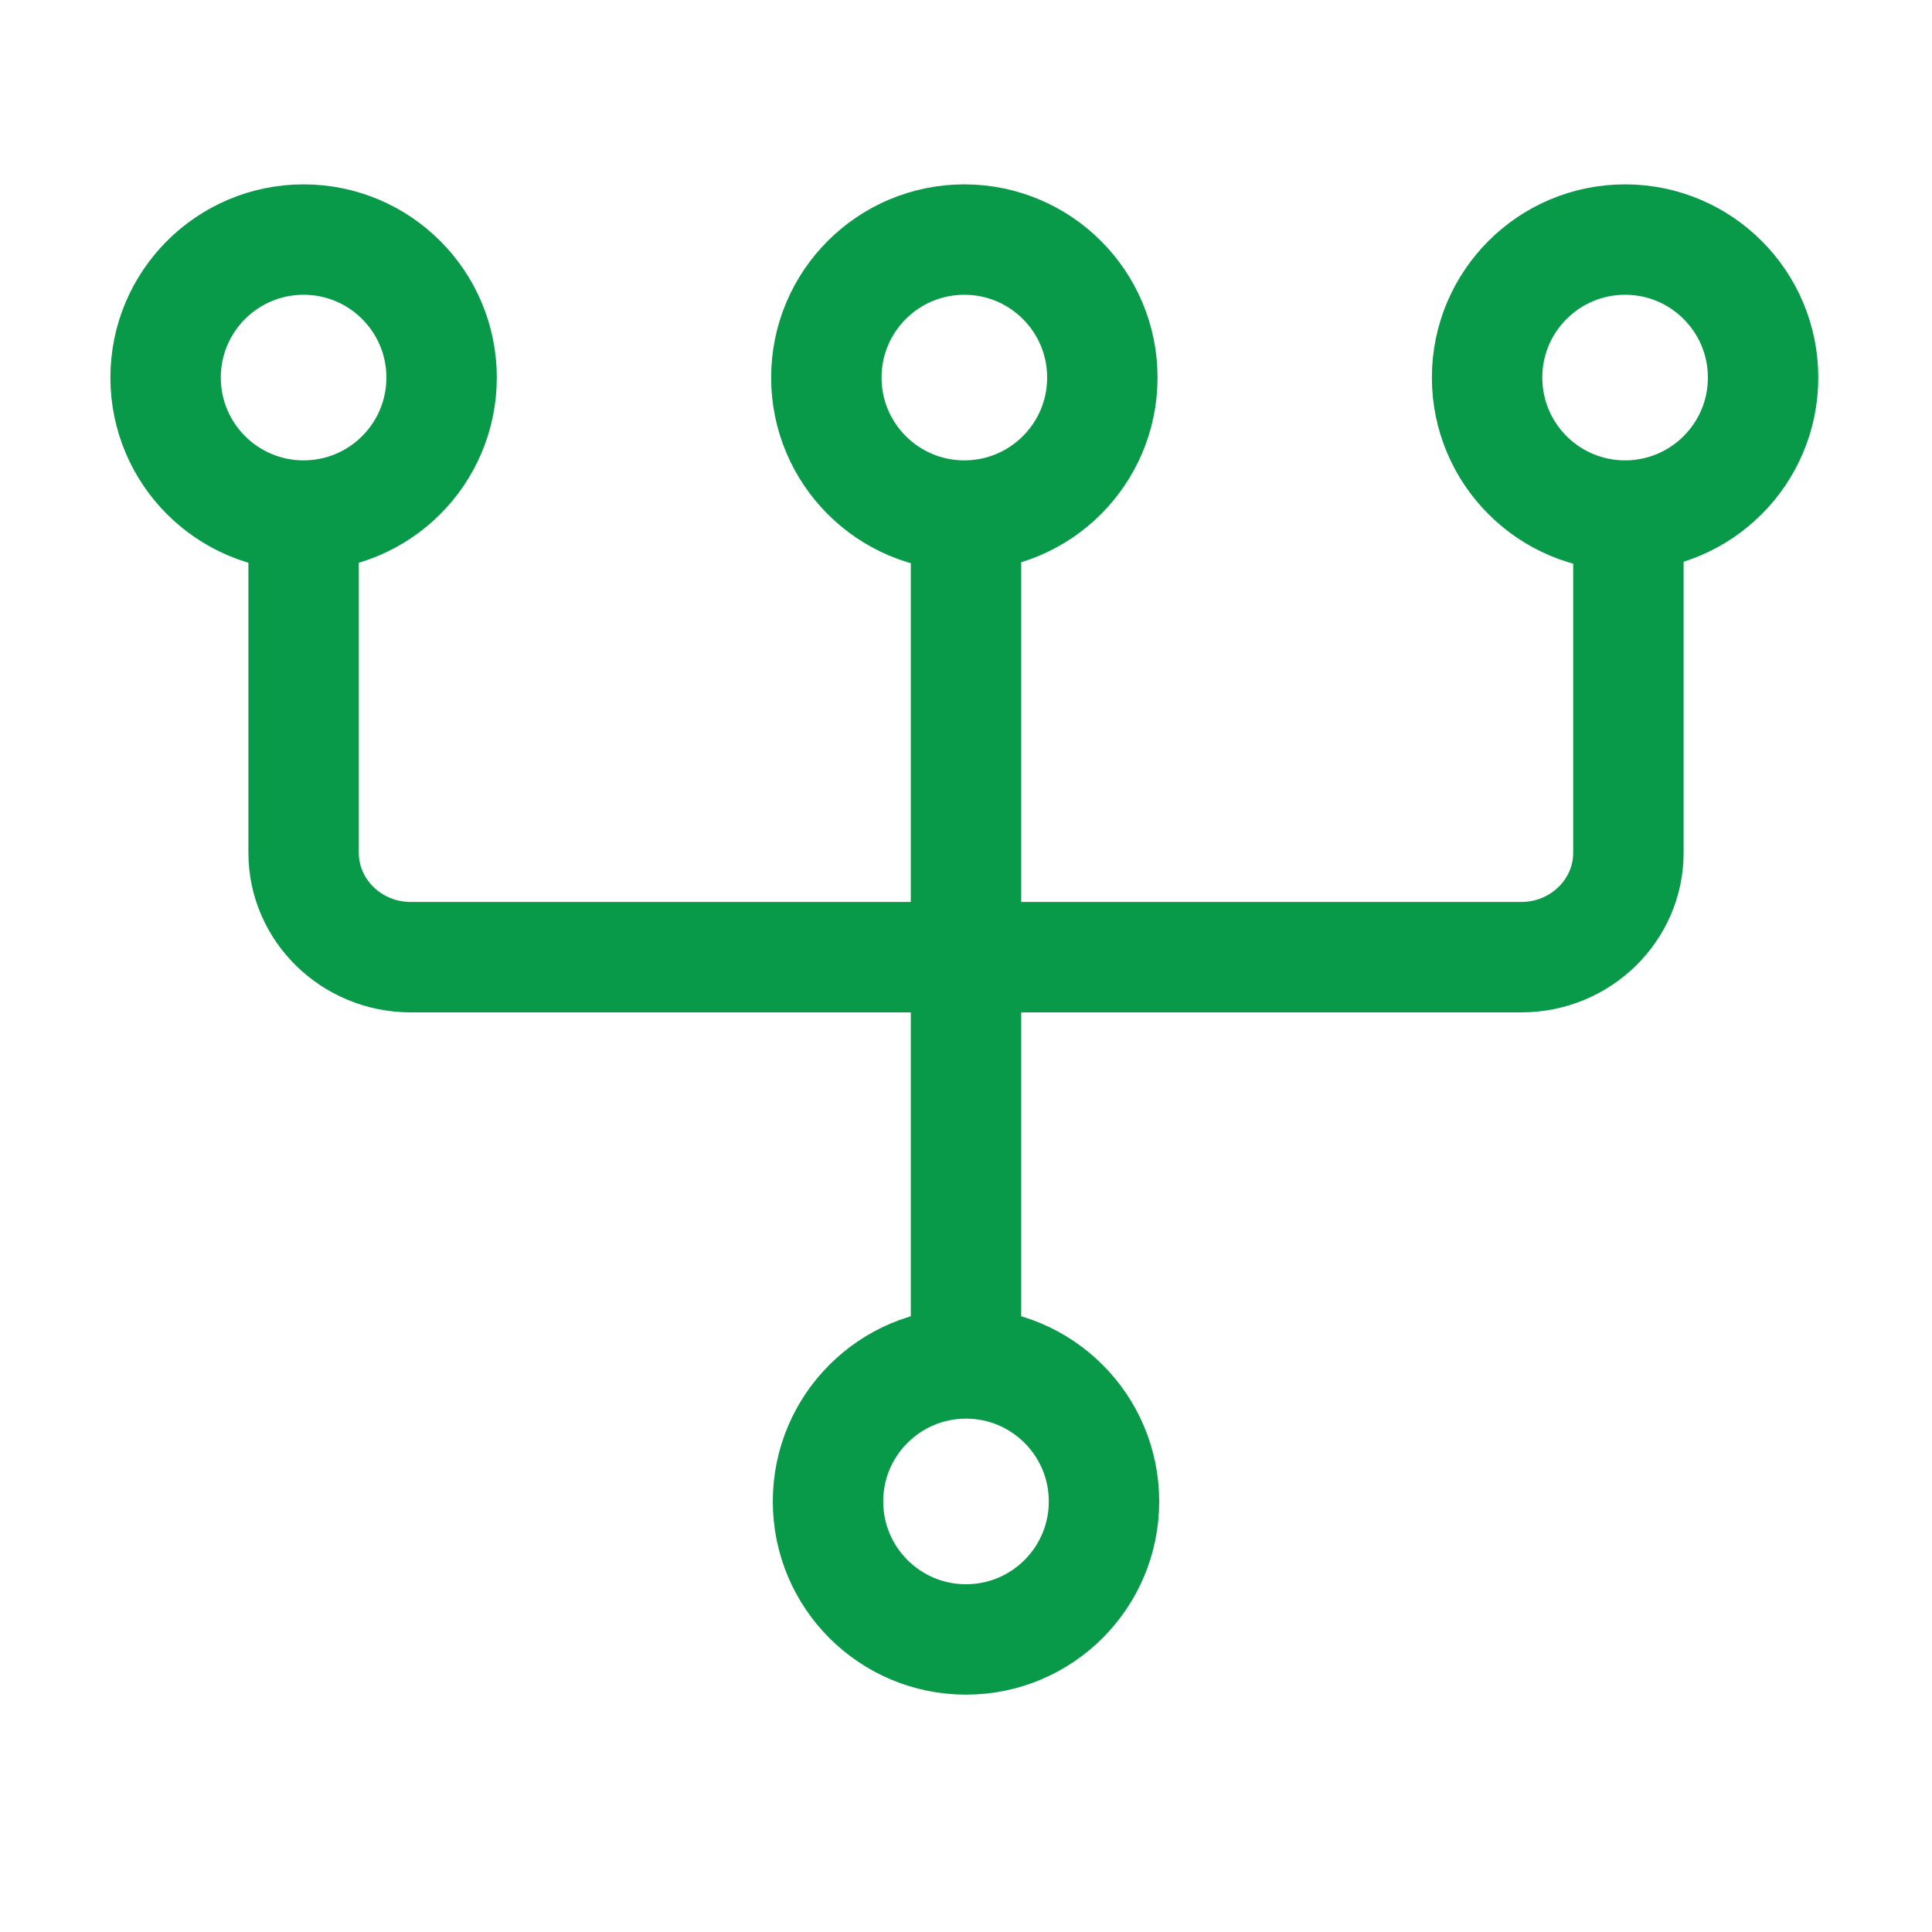
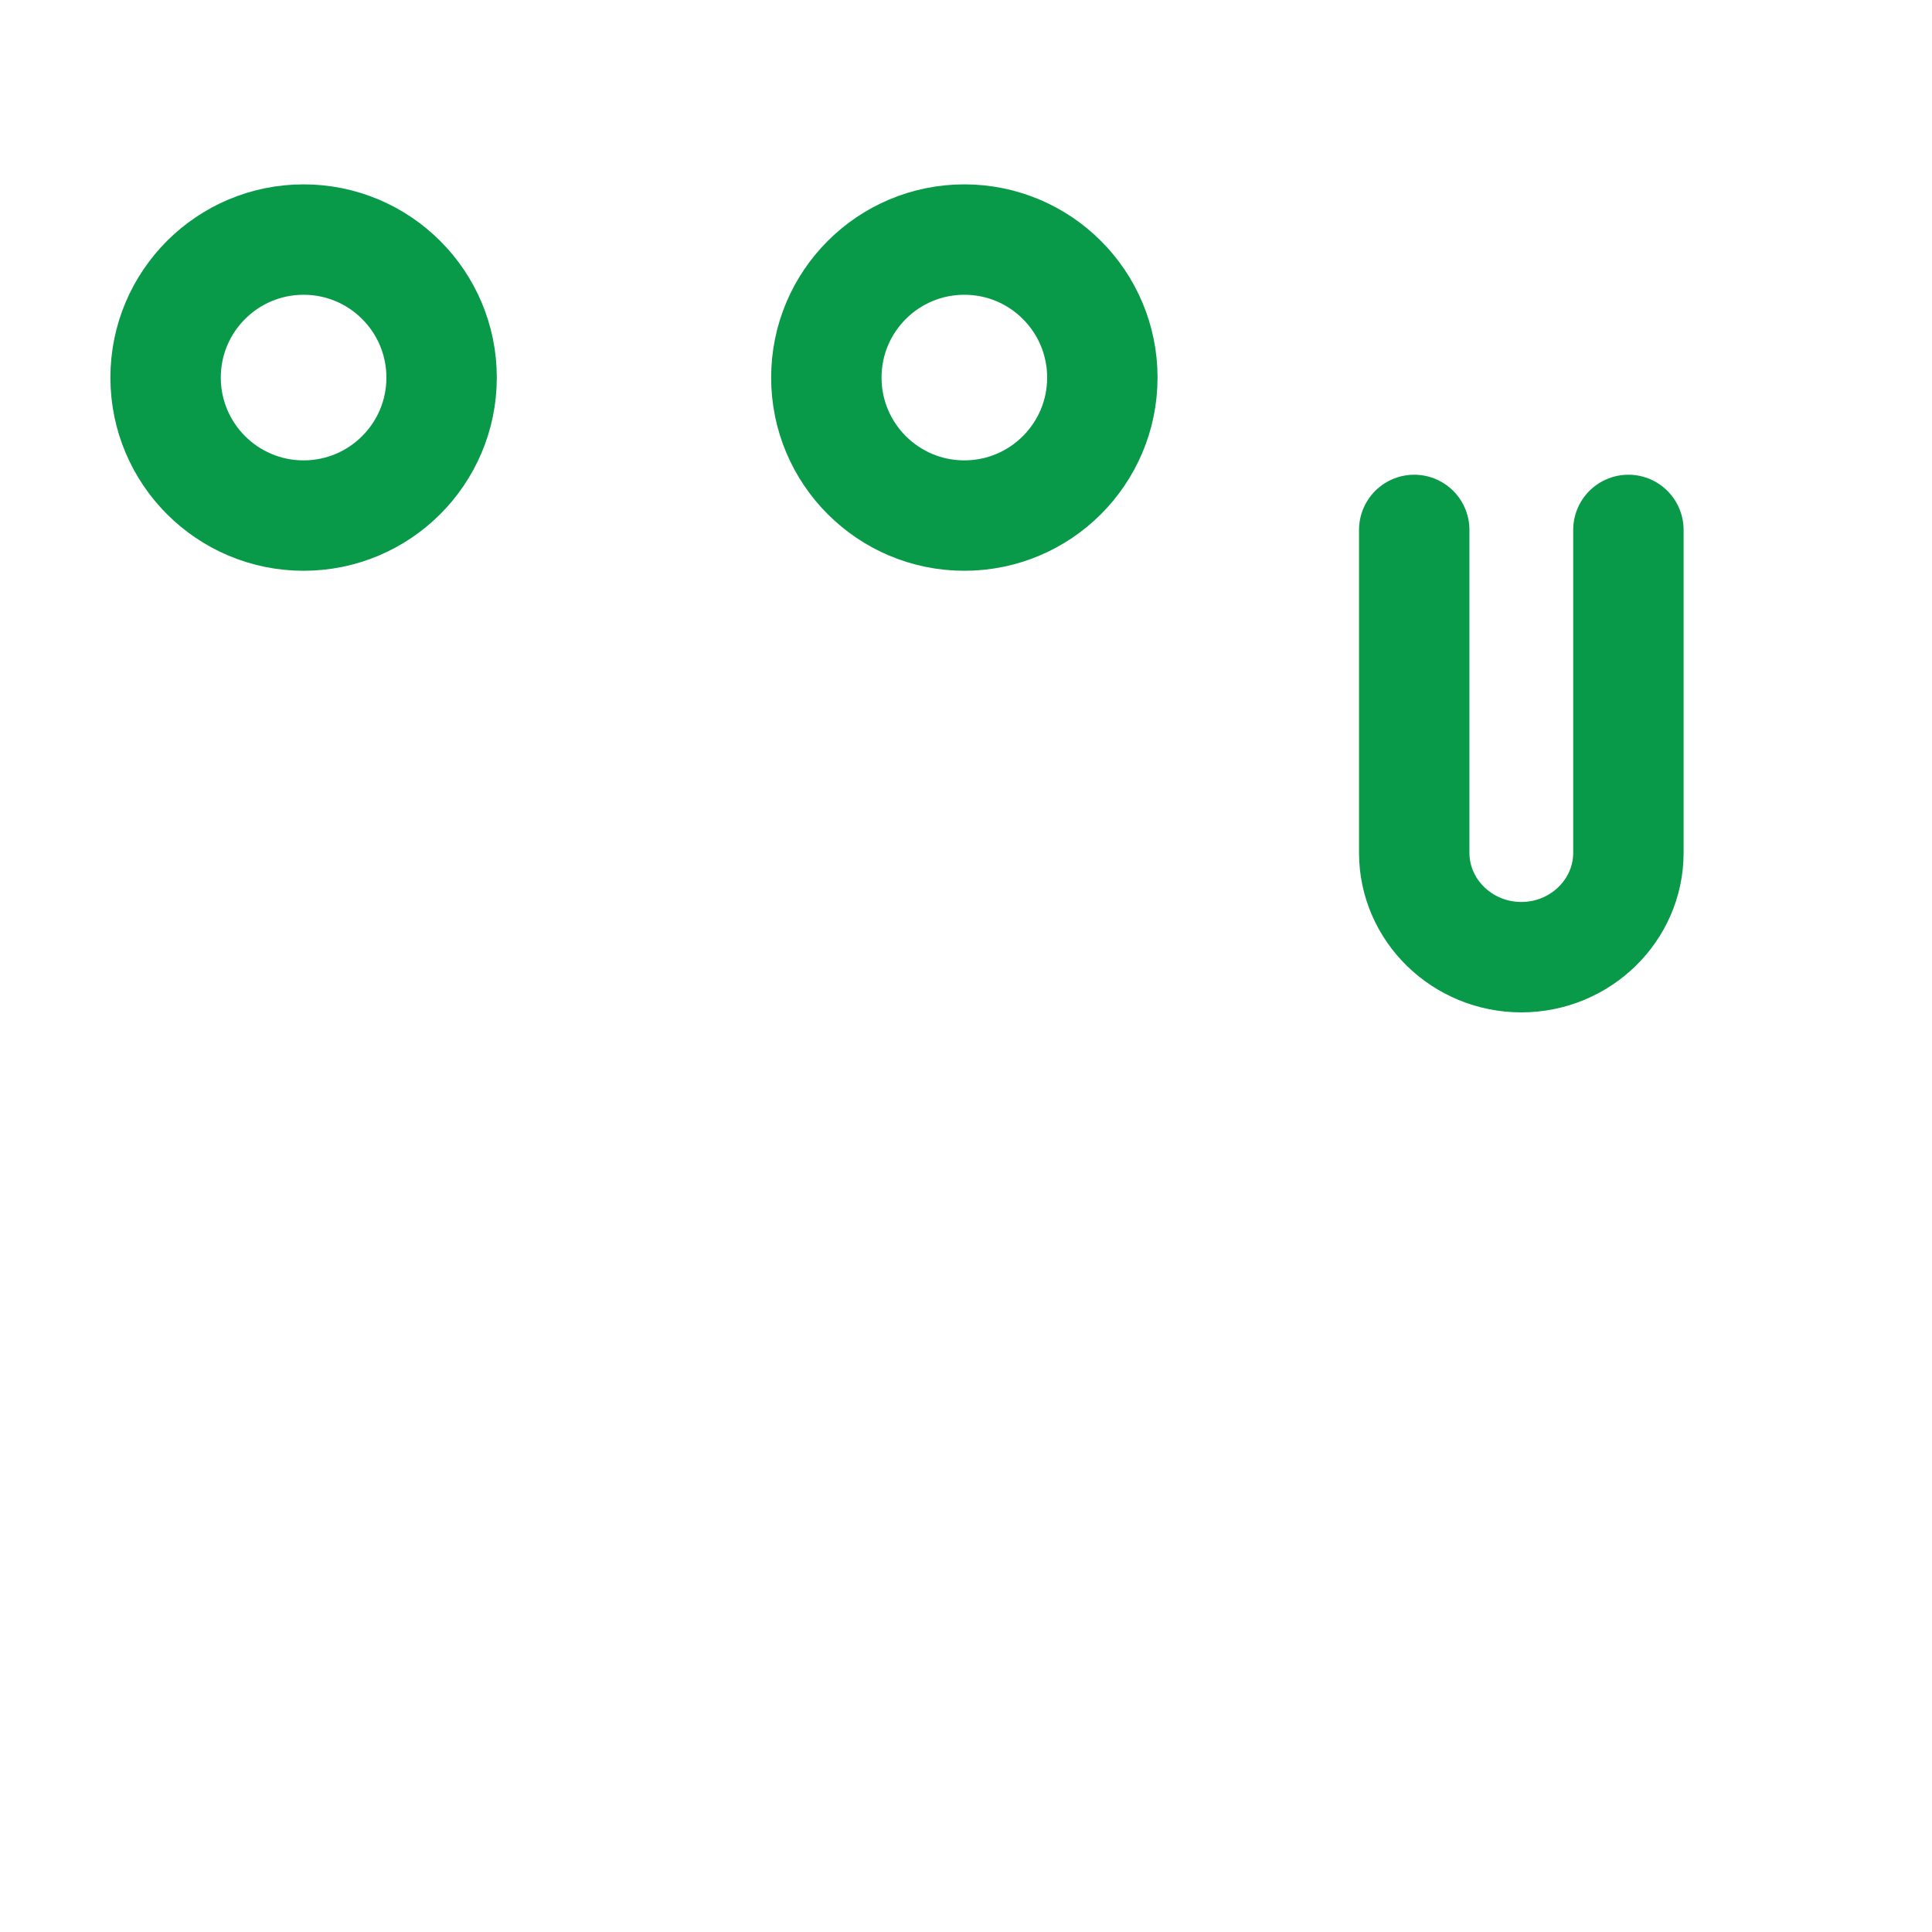
<svg xmlns="http://www.w3.org/2000/svg" id="Layer_1" data-name="Layer 1" viewBox="0 0 35 35">
  <defs>
    <style>
      .cls-1 {
        fill: none;
        stroke: #089949;
        stroke-linecap: round;
        stroke-miterlimit: 10;
        stroke-width: 2px;
      }
    </style>
  </defs>
  <circle class="cls-1" cx="5.5" cy="6.84" r="2.5" />
  <circle class="cls-1" cx="17.47" cy="6.84" r="2.5" />
-   <circle class="cls-1" cx="17.5" cy="27.2" r="2.5" />
-   <circle class="cls-1" cx="29.44" cy="6.84" r="2.5" />
-   <line class="cls-1" x1="17.5" y1="24.41" x2="17.5" y2="10.16" />
-   <path class="cls-1" d="M29.5,9.6v5.85c0,1.04-.87,1.89-1.94,1.89H7.44c-1.07,0-1.94-.85-1.94-1.89v-5.85" />
+   <path class="cls-1" d="M29.5,9.6v5.85c0,1.04-.87,1.89-1.94,1.89c-1.07,0-1.94-.85-1.94-1.89v-5.85" />
</svg>